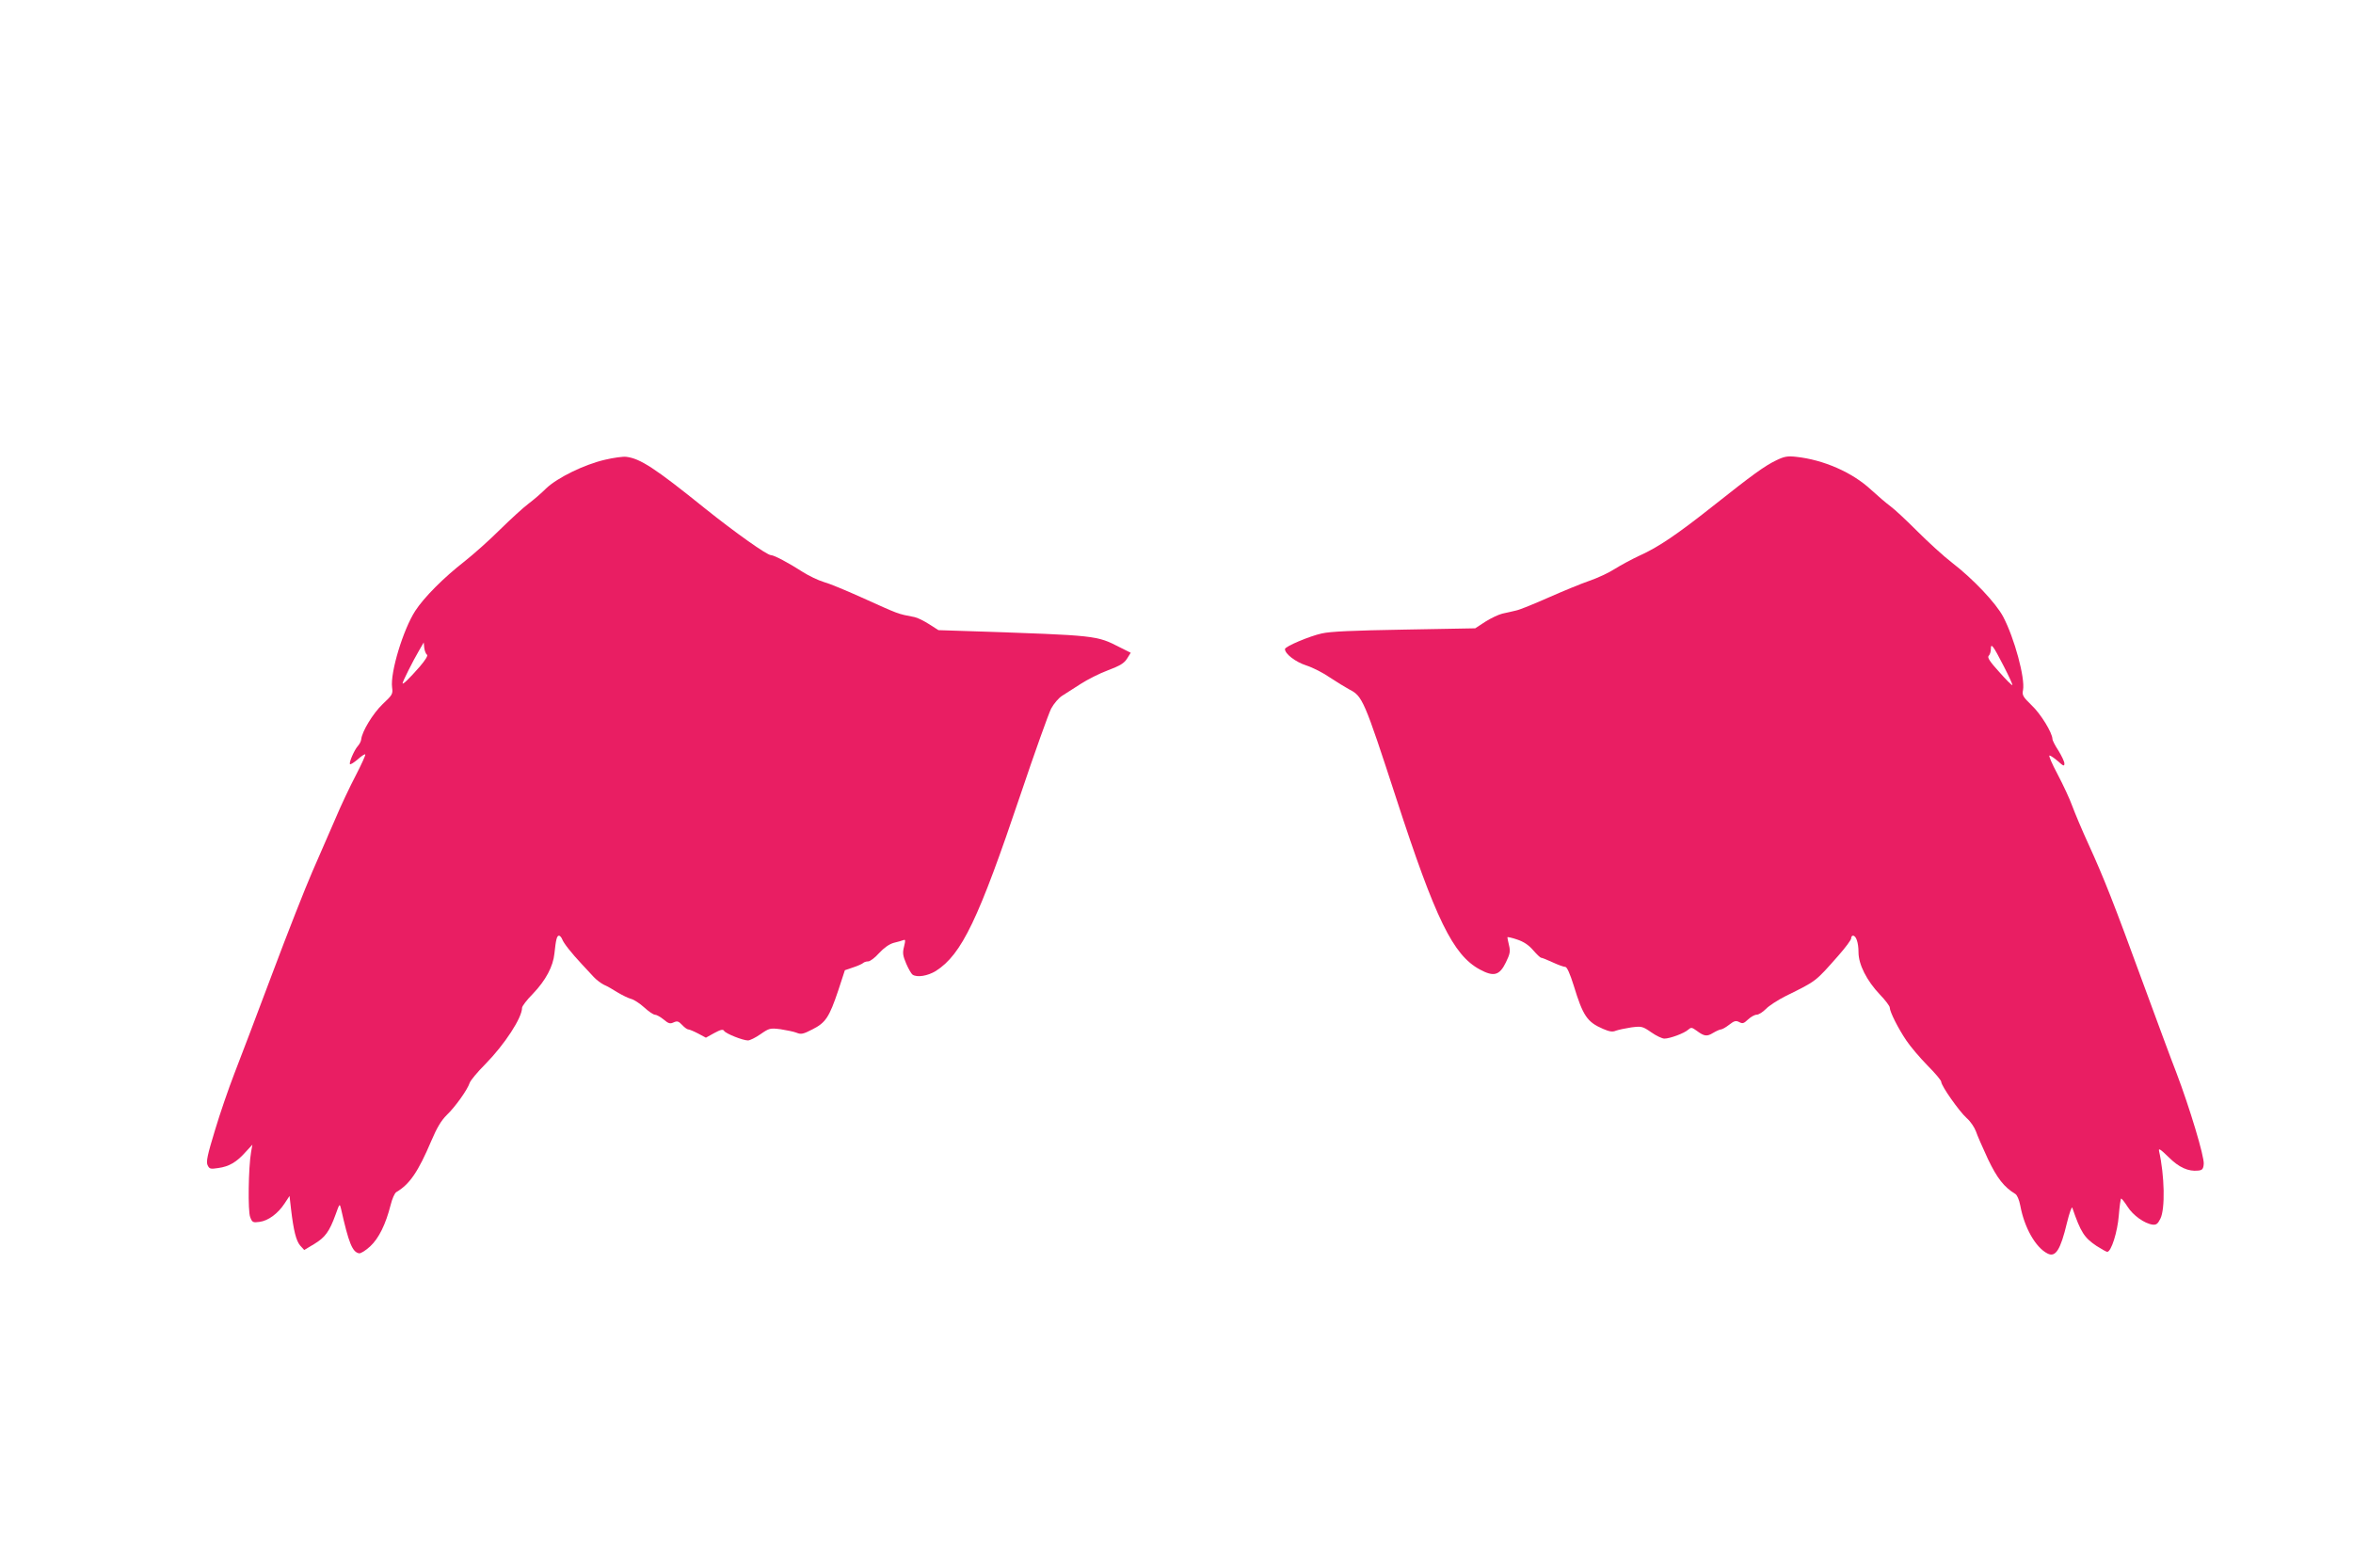
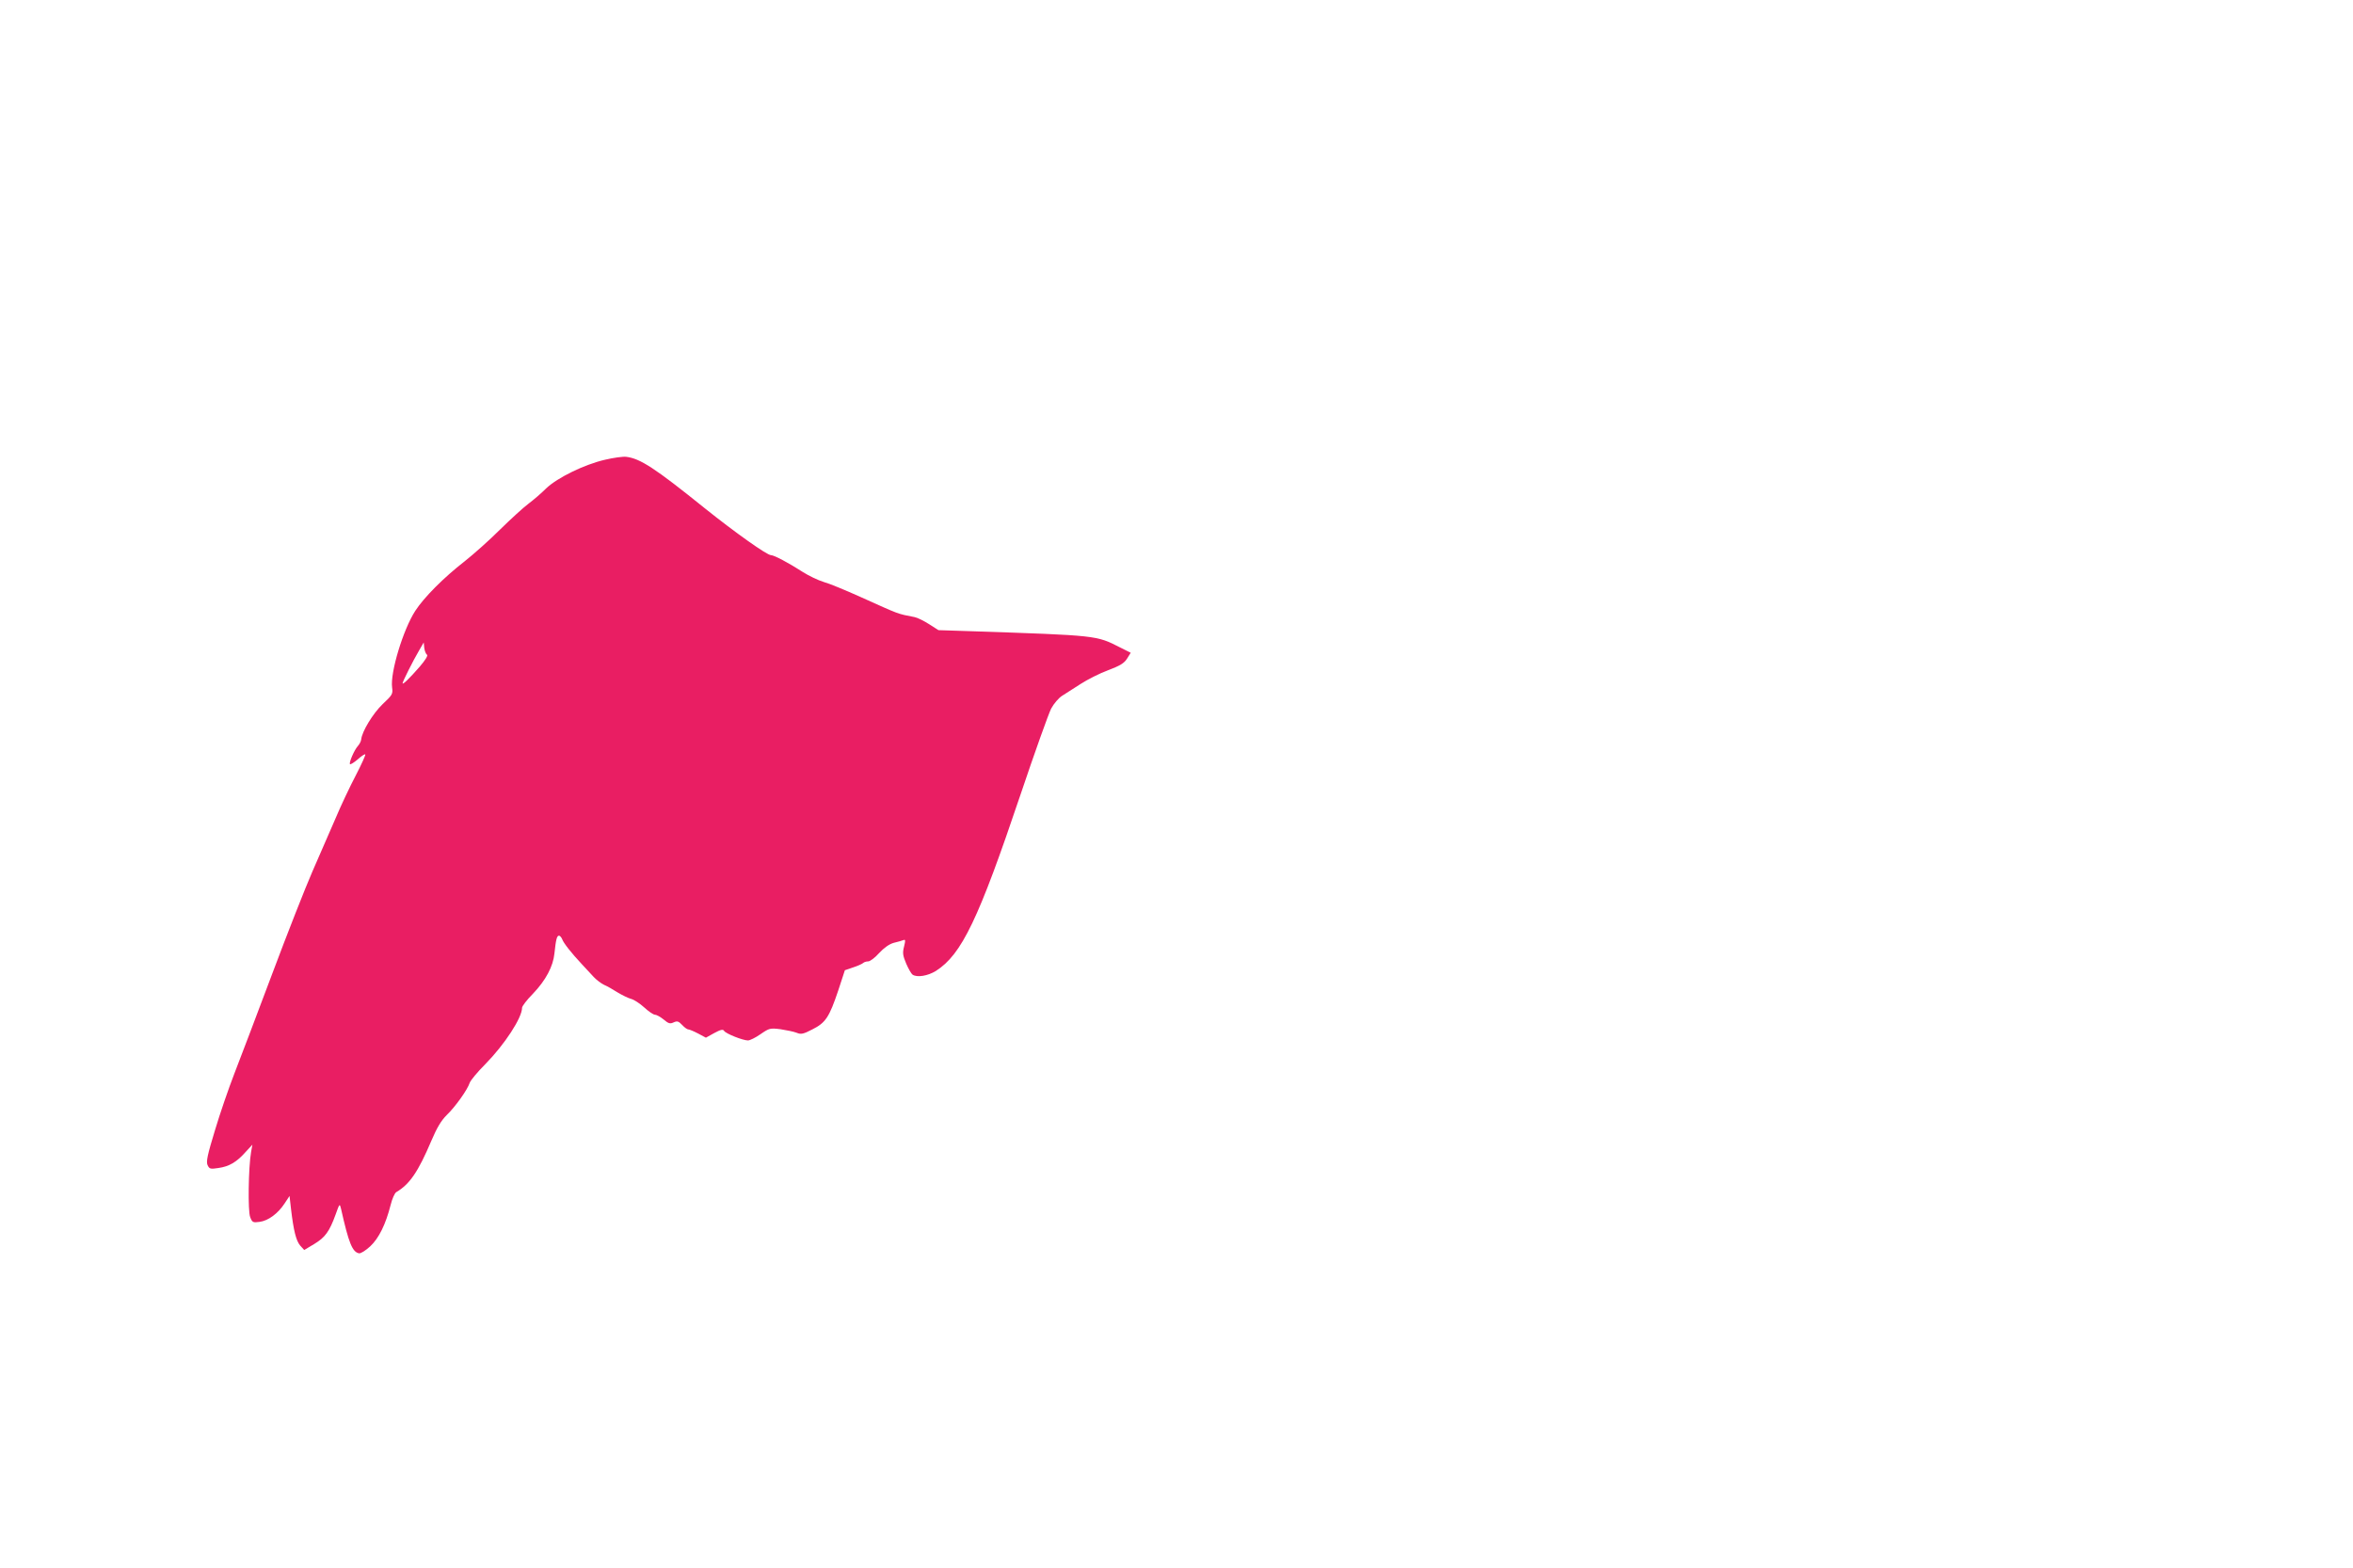
<svg xmlns="http://www.w3.org/2000/svg" version="1.0" width="1280pt" height="853pt" viewBox="0 0 1280 853" preserveAspectRatio="xMidYMid meet">
  <g transform="translate(0,853) scale(0.1,-0.1)" fill="#e91e63" stroke="none">
    <path d="M3291 6029 c-113 -26 -259 -98 -319 -155 -26 -26 -69 -63 -97 -84 -27 -20 -97 -84 -155 -141 -58 -58 -145 -135 -193 -173 -112 -87 -220 -195 -268 -269 -66 -102 -137 -336 -126 -417 5 -36 1 -41 -52 -91 -53 -51 -112 -149 -116 -191 -1 -10 -9 -26 -18 -36 -20 -22 -50 -92 -43 -99 3 -3 22 9 42 26 20 18 38 30 41 27 3 -2 -20 -53 -51 -113 -31 -59 -82 -166 -112 -238 -31 -71 -87 -201 -125 -287 -38 -87 -136 -336 -218 -555 -82 -219 -175 -463 -206 -543 -31 -80 -79 -219 -106 -310 -41 -134 -48 -169 -40 -188 10 -21 15 -23 59 -16 58 8 99 32 147 86 l38 41 -7 -39 c-15 -87 -18 -324 -5 -355 11 -29 15 -31 51 -26 47 6 100 45 136 100 l27 41 8 -70 c14 -120 28 -174 50 -200 l22 -24 55 33 c59 36 82 67 116 161 21 59 22 60 29 31 42 -188 62 -236 98 -243 9 -2 36 15 61 38 47 44 84 119 111 225 8 33 22 65 31 70 73 43 119 111 190 278 31 73 54 111 84 141 47 45 113 138 125 175 4 13 42 59 86 103 104 106 199 251 199 306 0 8 26 43 59 76 70 73 110 149 117 219 8 75 13 97 25 97 5 0 13 -9 17 -19 8 -22 50 -75 107 -136 22 -23 51 -55 65 -70 14 -15 39 -34 55 -42 17 -7 50 -26 75 -42 25 -15 58 -31 73 -35 16 -4 48 -25 71 -46 24 -22 50 -40 59 -40 8 0 30 -12 47 -26 26 -22 35 -25 54 -16 20 9 27 7 47 -14 12 -13 27 -24 33 -24 6 0 30 -10 53 -22 l43 -23 45 25 c35 19 48 22 54 12 9 -15 102 -52 130 -52 10 0 41 15 68 34 48 33 52 34 109 27 32 -5 72 -13 87 -19 24 -10 36 -8 86 18 72 36 92 66 141 212 l36 110 44 15 c25 8 49 19 55 24 5 5 17 9 28 9 10 0 37 20 59 45 27 29 55 49 80 56 22 5 45 12 53 15 11 4 11 -2 3 -35 -9 -35 -7 -49 12 -94 12 -28 28 -55 34 -59 25 -17 83 -7 127 20 141 90 232 281 461 961 77 229 152 438 166 466 15 28 42 59 60 70 18 11 63 40 100 64 37 24 104 58 150 75 66 25 87 38 103 63 l20 32 -58 29 c-129 66 -123 65 -803 88 l-185 6 -50 32 c-28 18 -64 36 -80 39 -97 19 -77 12 -295 110 -80 36 -169 73 -199 81 -30 9 -82 34 -115 55 -76 49 -155 91 -172 91 -22 0 -195 123 -360 255 -273 220 -352 271 -428 280 -17 2 -69 -5 -115 -16z m-968 -1061 c6 -4 -9 -29 -40 -65 -55 -63 -93 -100 -93 -90 0 9 56 121 89 177 l26 45 3 -30 c2 -16 9 -33 15 -37z" />
-     <path d="M9663 6026 c-63 -30 -129 -78 -346 -250 -192 -152 -296 -223 -399 -269 -41 -19 -102 -52 -134 -72 -32 -21 -95 -50 -139 -65 -44 -15 -143 -56 -220 -90 -77 -34 -157 -67 -177 -71 -21 -5 -55 -13 -75 -17 -21 -5 -63 -25 -93 -44 l-55 -36 -385 -7 c-282 -5 -402 -10 -450 -21 -68 -15 -200 -71 -200 -85 0 -26 57 -70 116 -89 37 -12 95 -42 129 -66 35 -23 82 -52 104 -64 73 -37 81 -55 257 -595 213 -655 308 -850 454 -929 76 -41 107 -33 142 39 22 45 25 60 17 92 -5 21 -9 41 -9 44 0 3 24 -2 53 -12 36 -12 63 -30 87 -58 20 -23 39 -41 43 -41 5 0 33 -11 63 -25 30 -14 61 -25 69 -25 9 0 25 -35 46 -102 50 -164 73 -198 159 -235 35 -15 52 -18 70 -10 14 5 52 13 84 18 57 7 61 6 109 -27 27 -19 59 -34 71 -34 30 0 108 29 129 48 16 14 20 14 45 -4 43 -32 57 -34 91 -13 17 10 37 19 43 19 6 0 26 11 44 25 28 22 37 24 55 15 18 -10 25 -8 48 14 15 14 36 26 47 26 11 0 33 14 50 31 16 17 65 49 109 71 168 83 159 76 286 220 38 43 69 85 69 93 0 8 4 15 10 15 17 0 30 -38 30 -90 0 -67 45 -155 116 -230 30 -31 54 -63 54 -71 0 -23 46 -114 90 -179 22 -33 74 -94 115 -136 41 -41 75 -81 75 -89 0 -22 98 -161 138 -197 21 -18 43 -51 51 -73 7 -22 37 -89 65 -150 50 -105 88 -153 149 -190 10 -6 21 -32 27 -63 22 -120 83 -228 148 -261 44 -23 71 20 106 167 13 53 26 90 29 82 46 -134 65 -163 132 -208 27 -17 53 -32 58 -32 22 0 56 109 63 198 4 50 10 92 13 92 3 0 19 -20 35 -45 29 -46 91 -91 136 -97 20 -2 28 4 42 32 27 53 23 235 -7 368 -4 18 7 11 51 -32 57 -57 108 -80 162 -74 22 2 28 9 30 36 4 39 -77 308 -149 497 -28 71 -110 294 -184 495 -155 424 -210 564 -295 750 -34 74 -73 167 -87 205 -14 39 -50 116 -80 173 -30 56 -50 102 -44 102 6 0 26 -14 46 -31 30 -27 35 -29 35 -12 0 10 -15 41 -32 69 -18 27 -33 56 -33 64 -1 34 -63 136 -113 183 -47 46 -53 55 -47 83 12 66 -47 283 -108 399 -39 74 -164 206 -277 293 -47 36 -132 114 -190 172 -58 58 -123 119 -145 135 -22 16 -70 57 -107 91 -101 94 -258 163 -408 179 -46 5 -64 2 -107 -19z m1237 -1120 c28 -54 49 -100 47 -103 -3 -2 -35 30 -72 72 -52 57 -65 79 -57 87 7 7 12 23 12 37 0 36 12 20 70 -93z" />
  </g>
</svg>